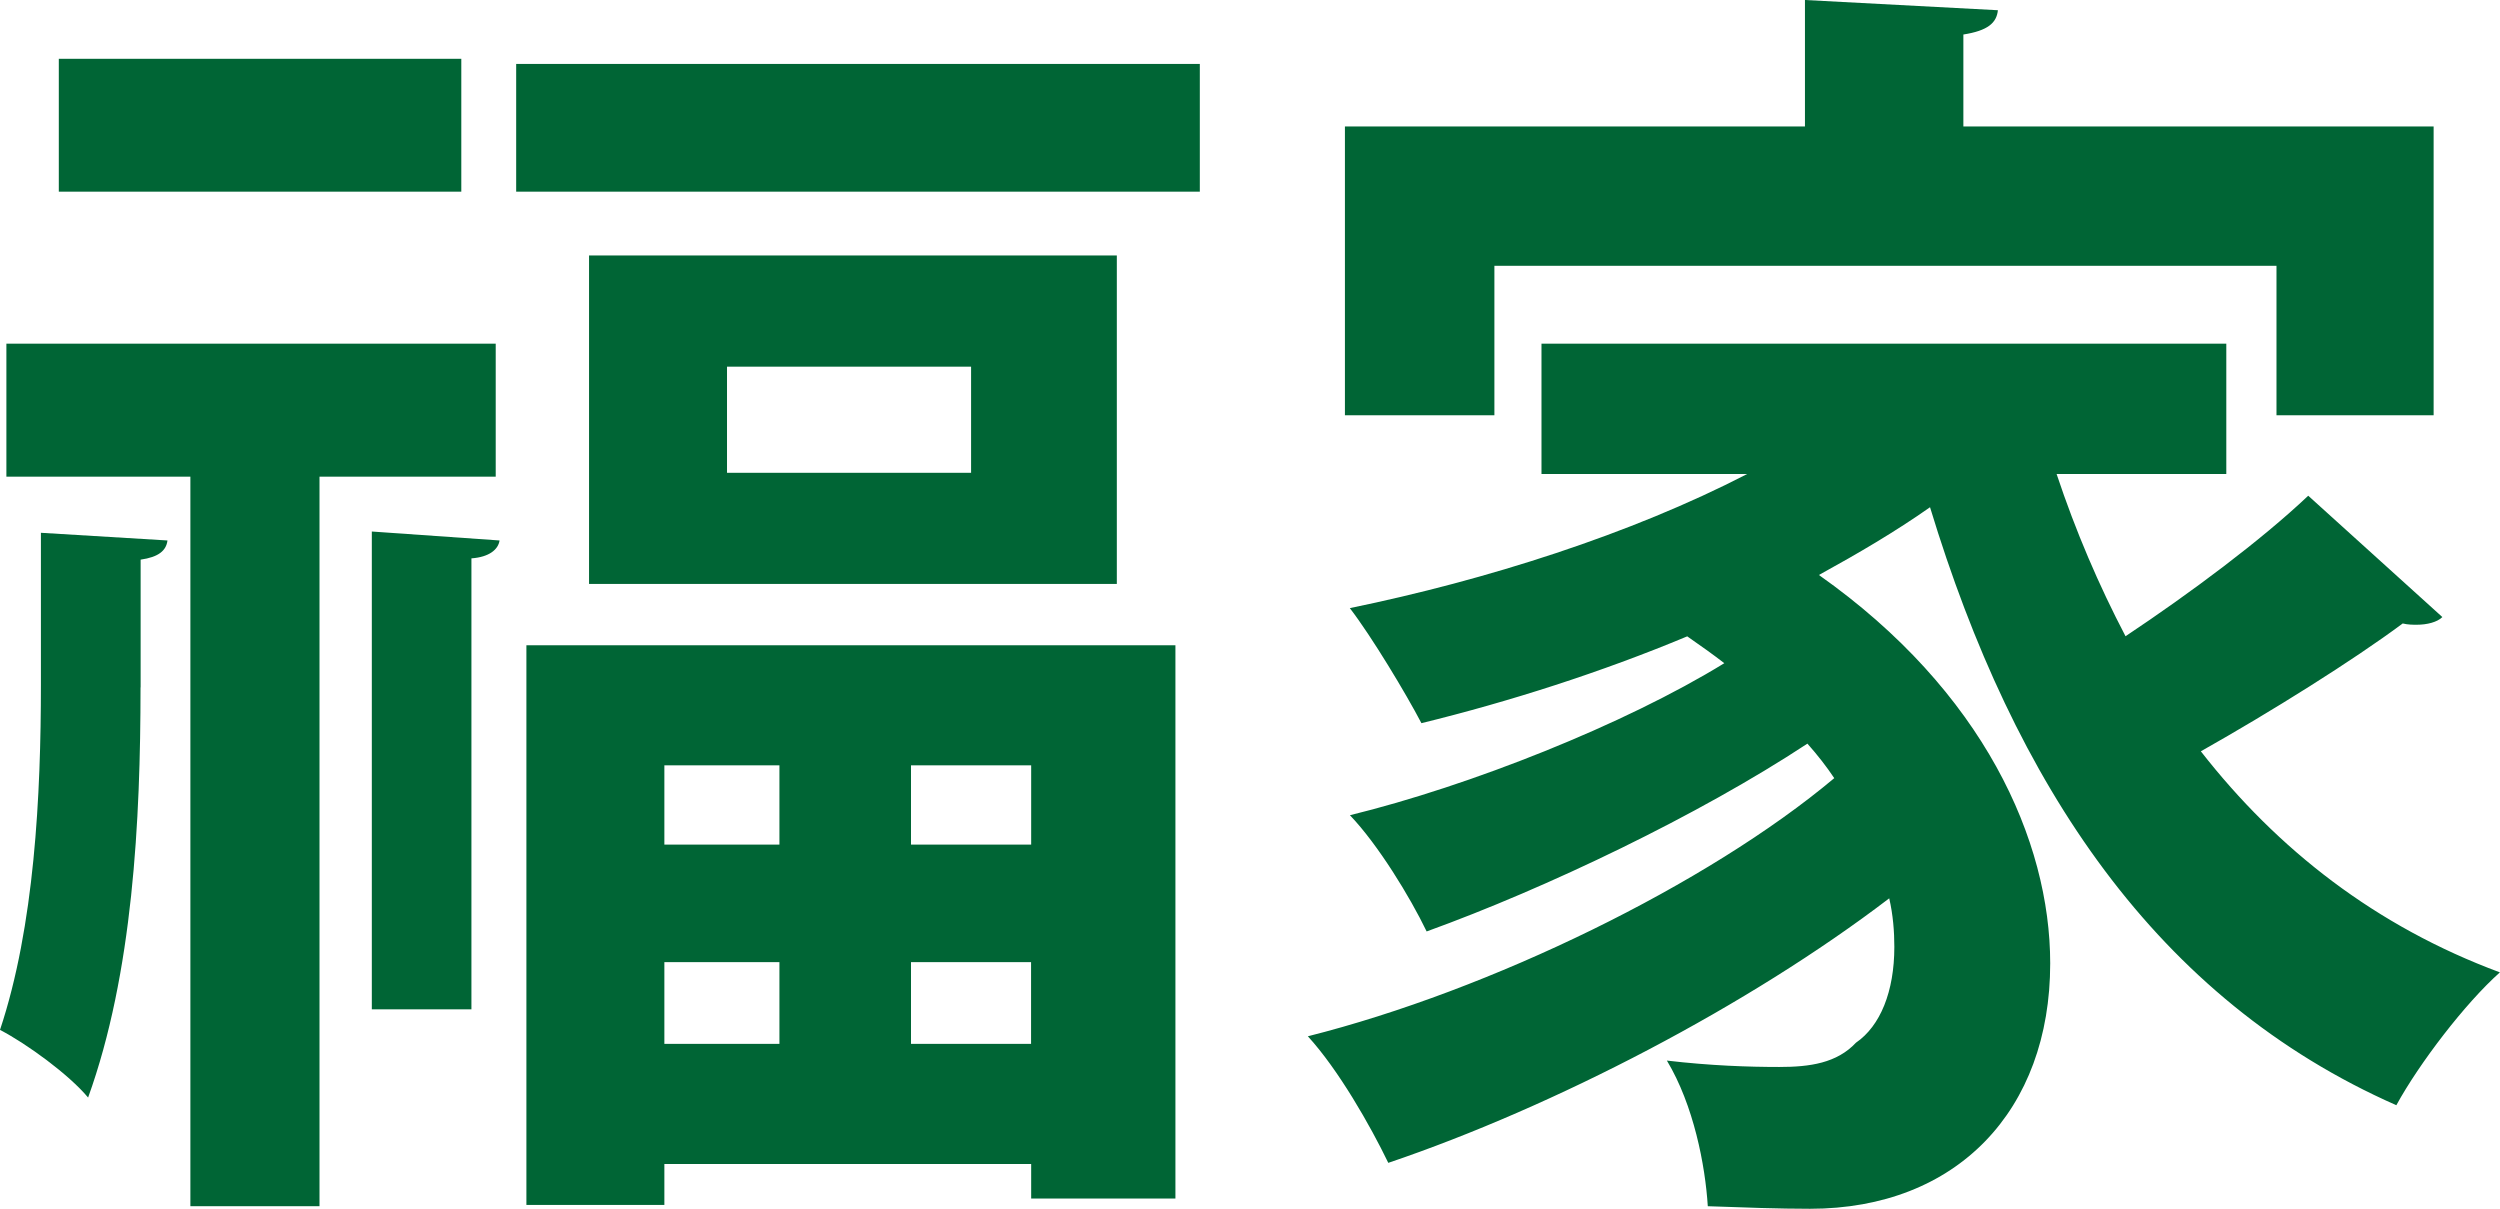
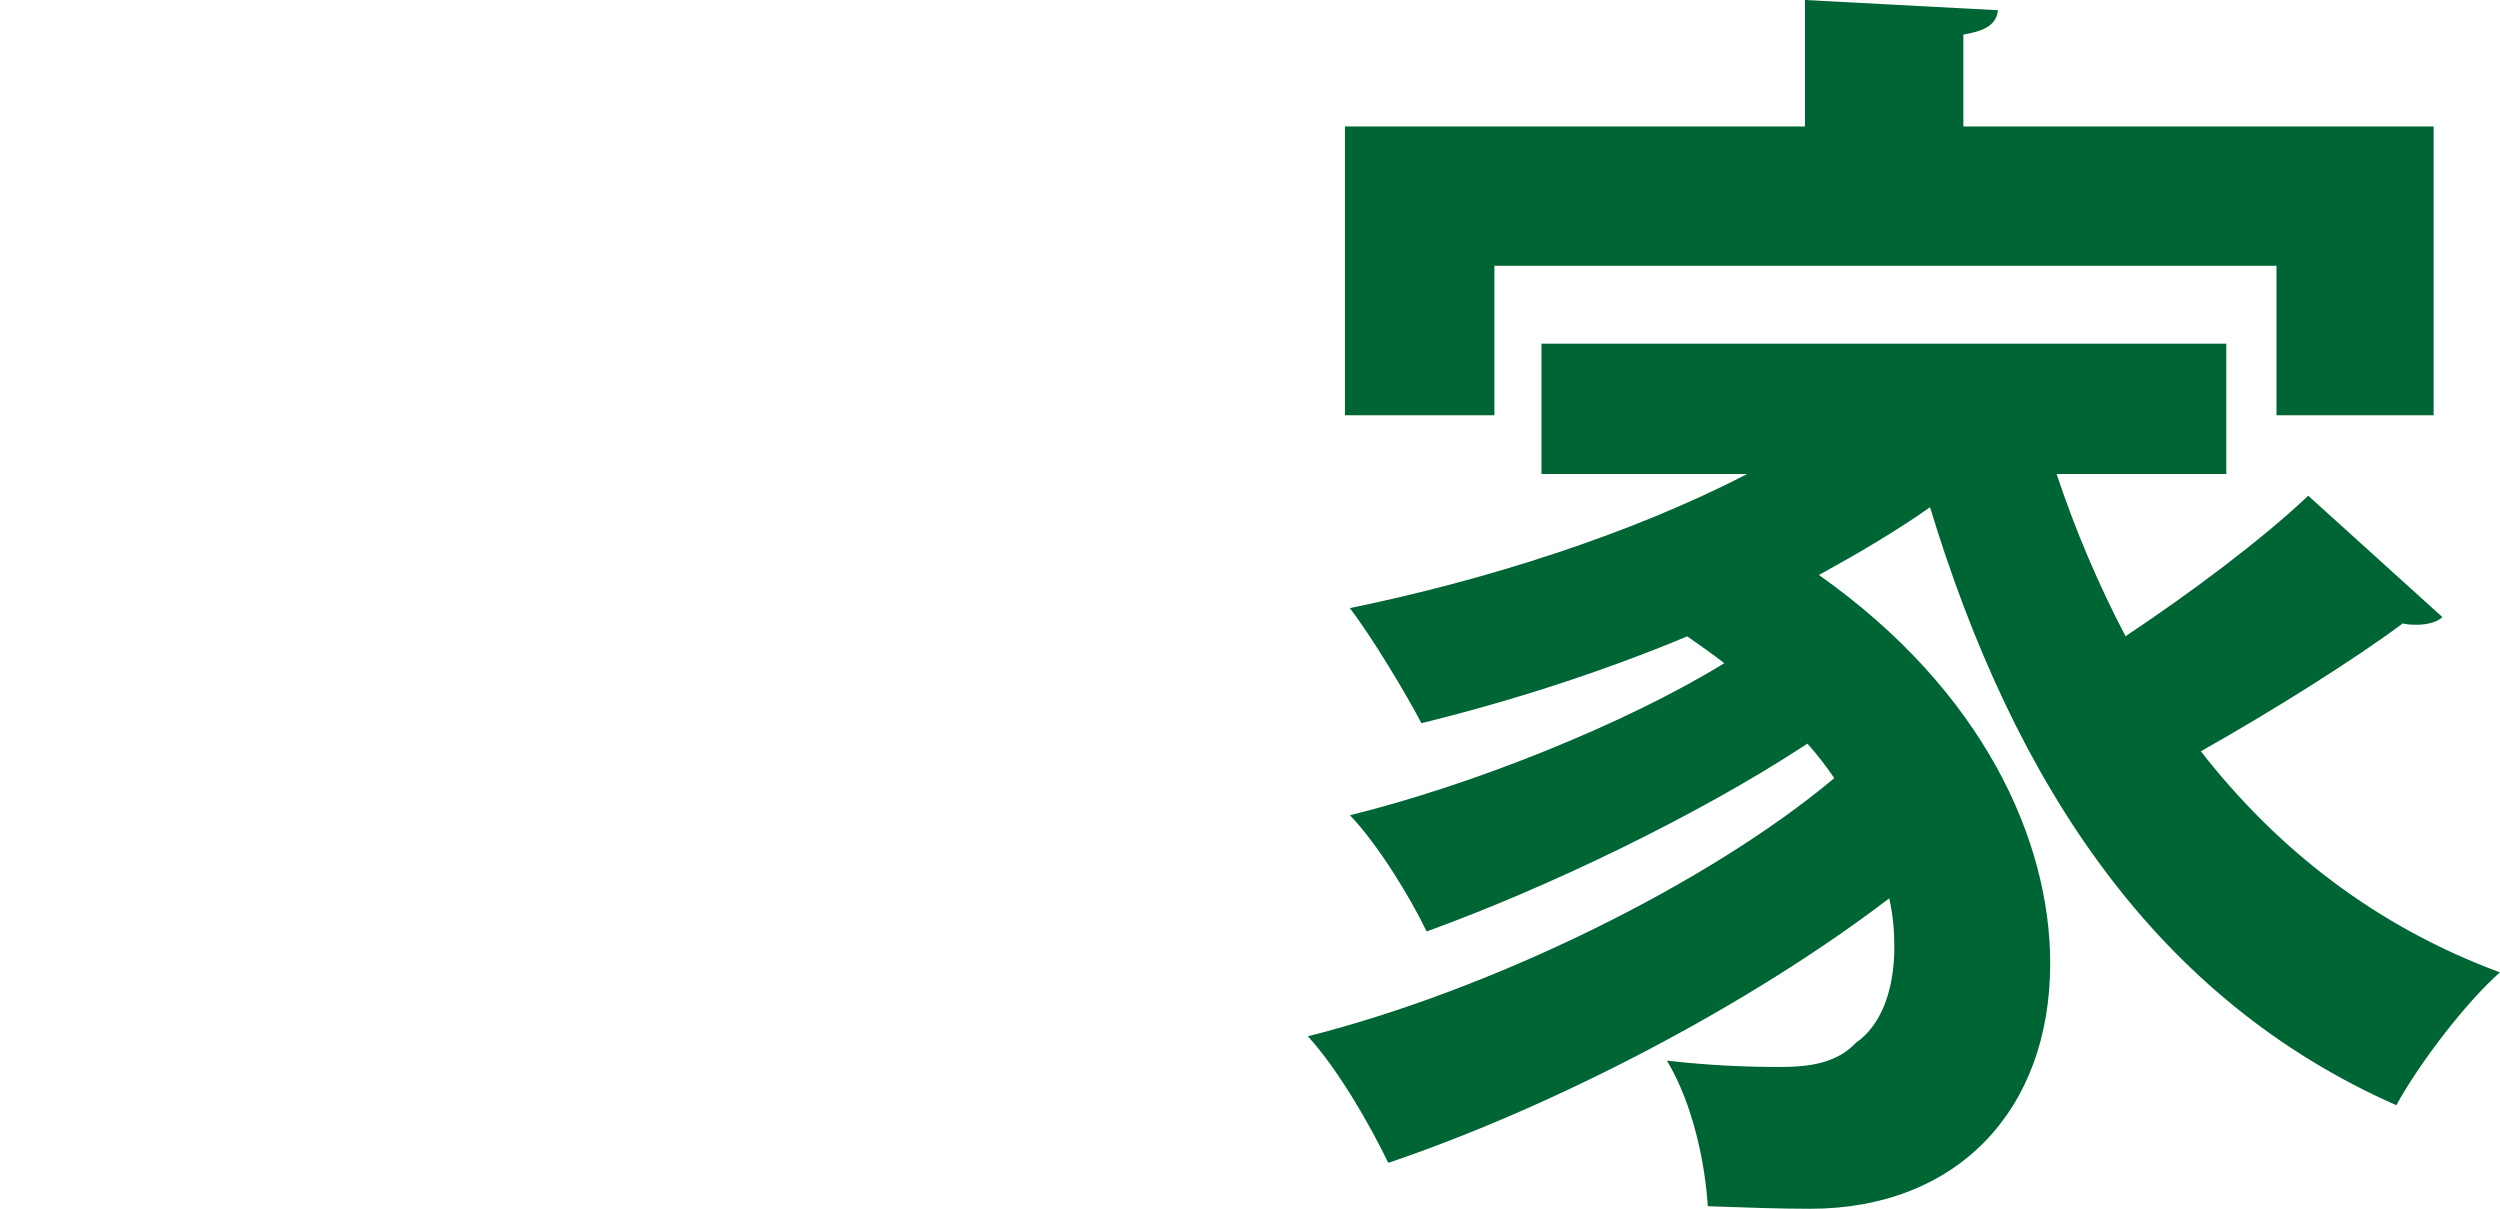
<svg xmlns="http://www.w3.org/2000/svg" version="1.1" id="レイヤー_1" x="0px" y="0px" width="23.466px" height="11.346px" viewBox="0 0 23.466 11.346" enable-background="new 0 0 23.466 11.346" xml:space="preserve">
  <g>
-     <path fill="#006535" d="M1.319,6.452c0,1.248-0.072,2.687-0.492,3.85C0.647,10.086,0.252,9.798,0,9.667   C0.324,8.695,0.384,7.46,0.384,6.428V5.001l1.188,0.072c-0.012,0.096-0.084,0.156-0.252,0.18V6.452z M4.653,4.474H2.999v6.848   H1.787V4.474H0.06V3.226h4.593V4.474z M4.33,0.552v1.247H0.552V0.552H4.33z M3.49,9.475V4.989l1.199,0.084   C4.677,5.157,4.593,5.229,4.425,5.241v4.233H3.49z M4.845,0.6h6.417v1.199H4.845V0.6z M4.941,11.31V6.057h6.092v5.193H9.679v-0.324   H6.236v0.384H4.941z M5.529,2.398h4.954v3.083H5.529V2.398z M7.316,7.184h-1.08v0.744h1.08V7.184z M6.236,9.798h1.08V9.031h-1.08   V9.798z M9.115,4.438V3.442H6.824v0.996H9.115z M9.679,7.928V7.184H8.551v0.744H9.679z M8.551,9.798h1.127V9.031H8.551V9.798z" />
    <path fill="#006535" d="M19.304,4.449c0.18,0.54,0.396,1.043,0.647,1.523c0.612-0.408,1.271-0.899,1.715-1.319l1.259,1.139   c-0.048,0.048-0.144,0.072-0.24,0.072c-0.036,0-0.084,0-0.132-0.012c-0.468,0.348-1.235,0.828-1.895,1.2   c0.72,0.923,1.643,1.643,2.807,2.075c-0.324,0.288-0.756,0.852-0.972,1.247c-2.255-0.995-3.586-3.01-4.377-5.613   c-0.324,0.228-0.672,0.432-1.043,0.636c1.547,1.091,2.171,2.495,2.171,3.646c0,1.379-0.875,2.303-2.255,2.303   c-0.288,0-0.624-0.012-0.959-0.024c-0.024-0.384-0.132-0.948-0.384-1.367c0.408,0.048,0.768,0.06,1.055,0.06   c0.288,0,0.54-0.036,0.72-0.228c0.228-0.156,0.36-0.48,0.36-0.899c0-0.144-0.012-0.3-0.048-0.456   c-1.319,1.007-3.143,1.955-4.702,2.483c-0.168-0.348-0.468-0.875-0.755-1.188c1.715-0.432,3.754-1.427,4.941-2.423   c-0.072-0.108-0.156-0.216-0.252-0.324c-1.02,0.672-2.447,1.355-3.574,1.763c-0.156-0.324-0.456-0.815-0.72-1.091   c1.127-0.276,2.579-0.852,3.514-1.427c-0.108-0.084-0.228-0.168-0.348-0.252c-0.804,0.336-1.667,0.612-2.495,0.815   c-0.144-0.276-0.468-0.815-0.672-1.08c1.284-0.264,2.639-0.695,3.73-1.259h-1.931V3.226h6.428v1.223H19.304z M14.027,2.495v1.403   h-1.403V1.187h4.318V0l1.811,0.096c-0.012,0.12-0.096,0.192-0.324,0.228v0.863h4.414v2.711h-1.475V2.495H14.027z" />
  </g>
  <g>
</g>
  <g>
</g>
  <g>
</g>
  <g>
</g>
  <g>
</g>
  <g>
</g>
</svg>